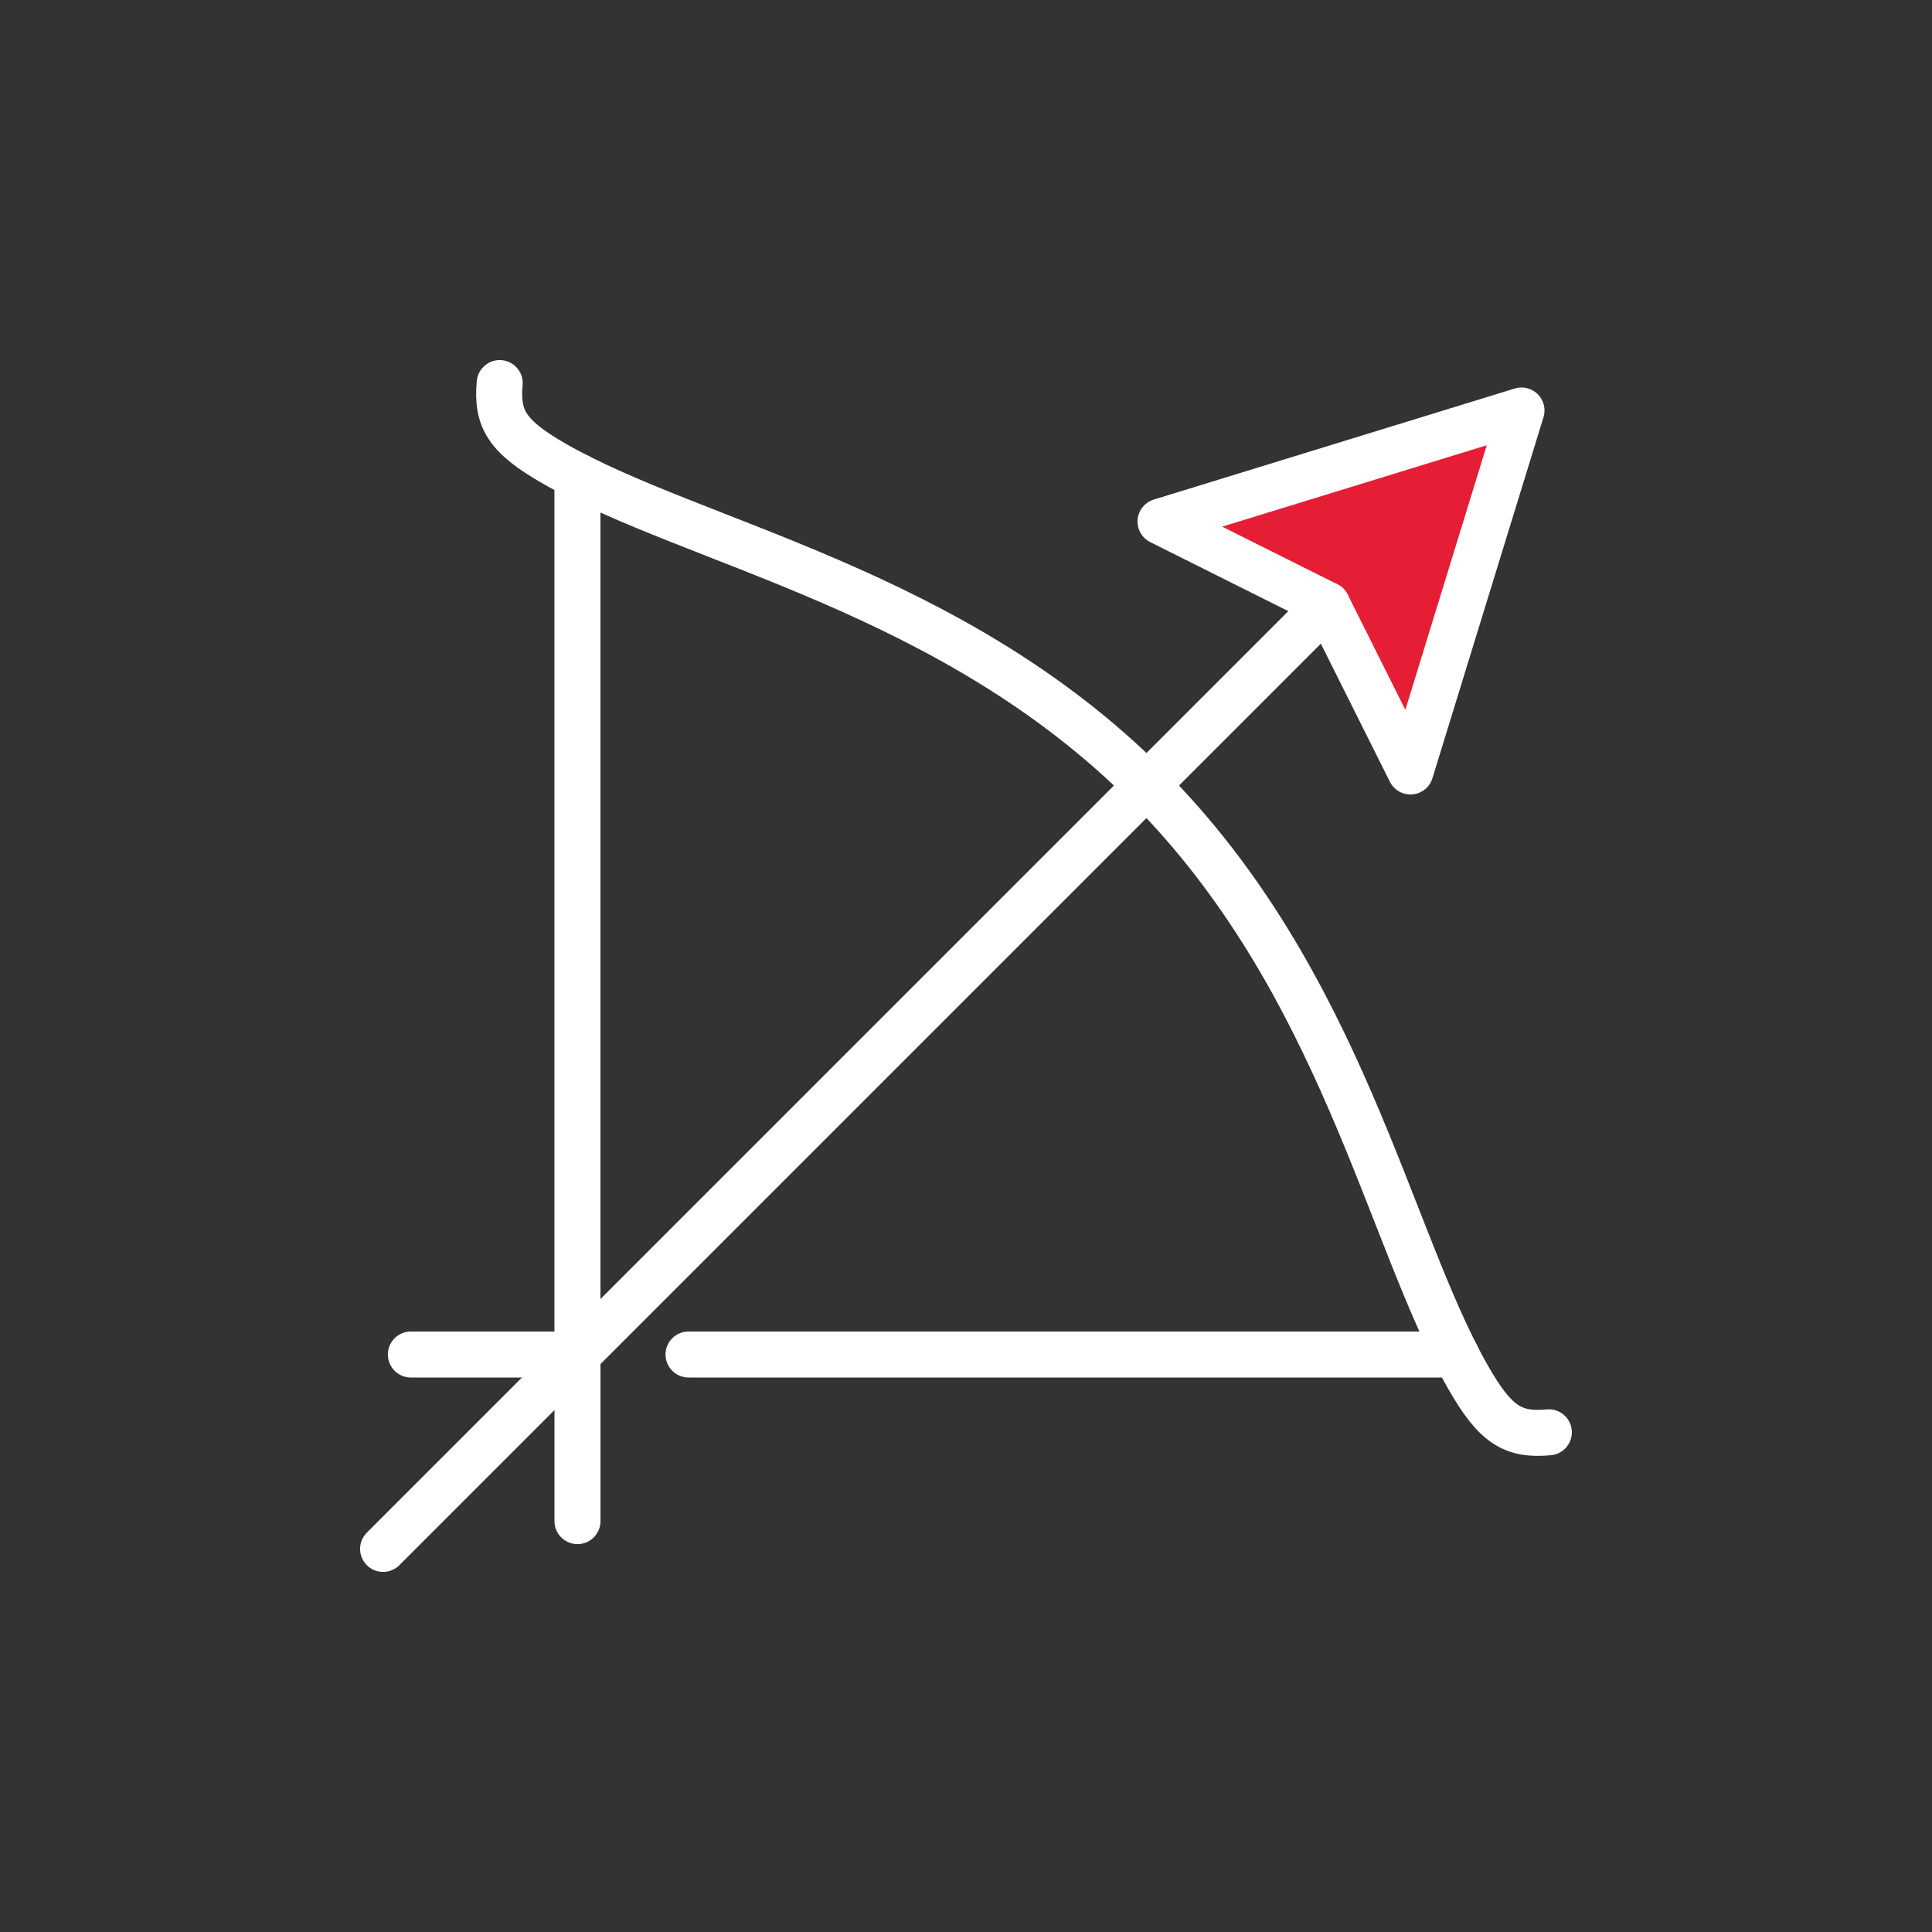
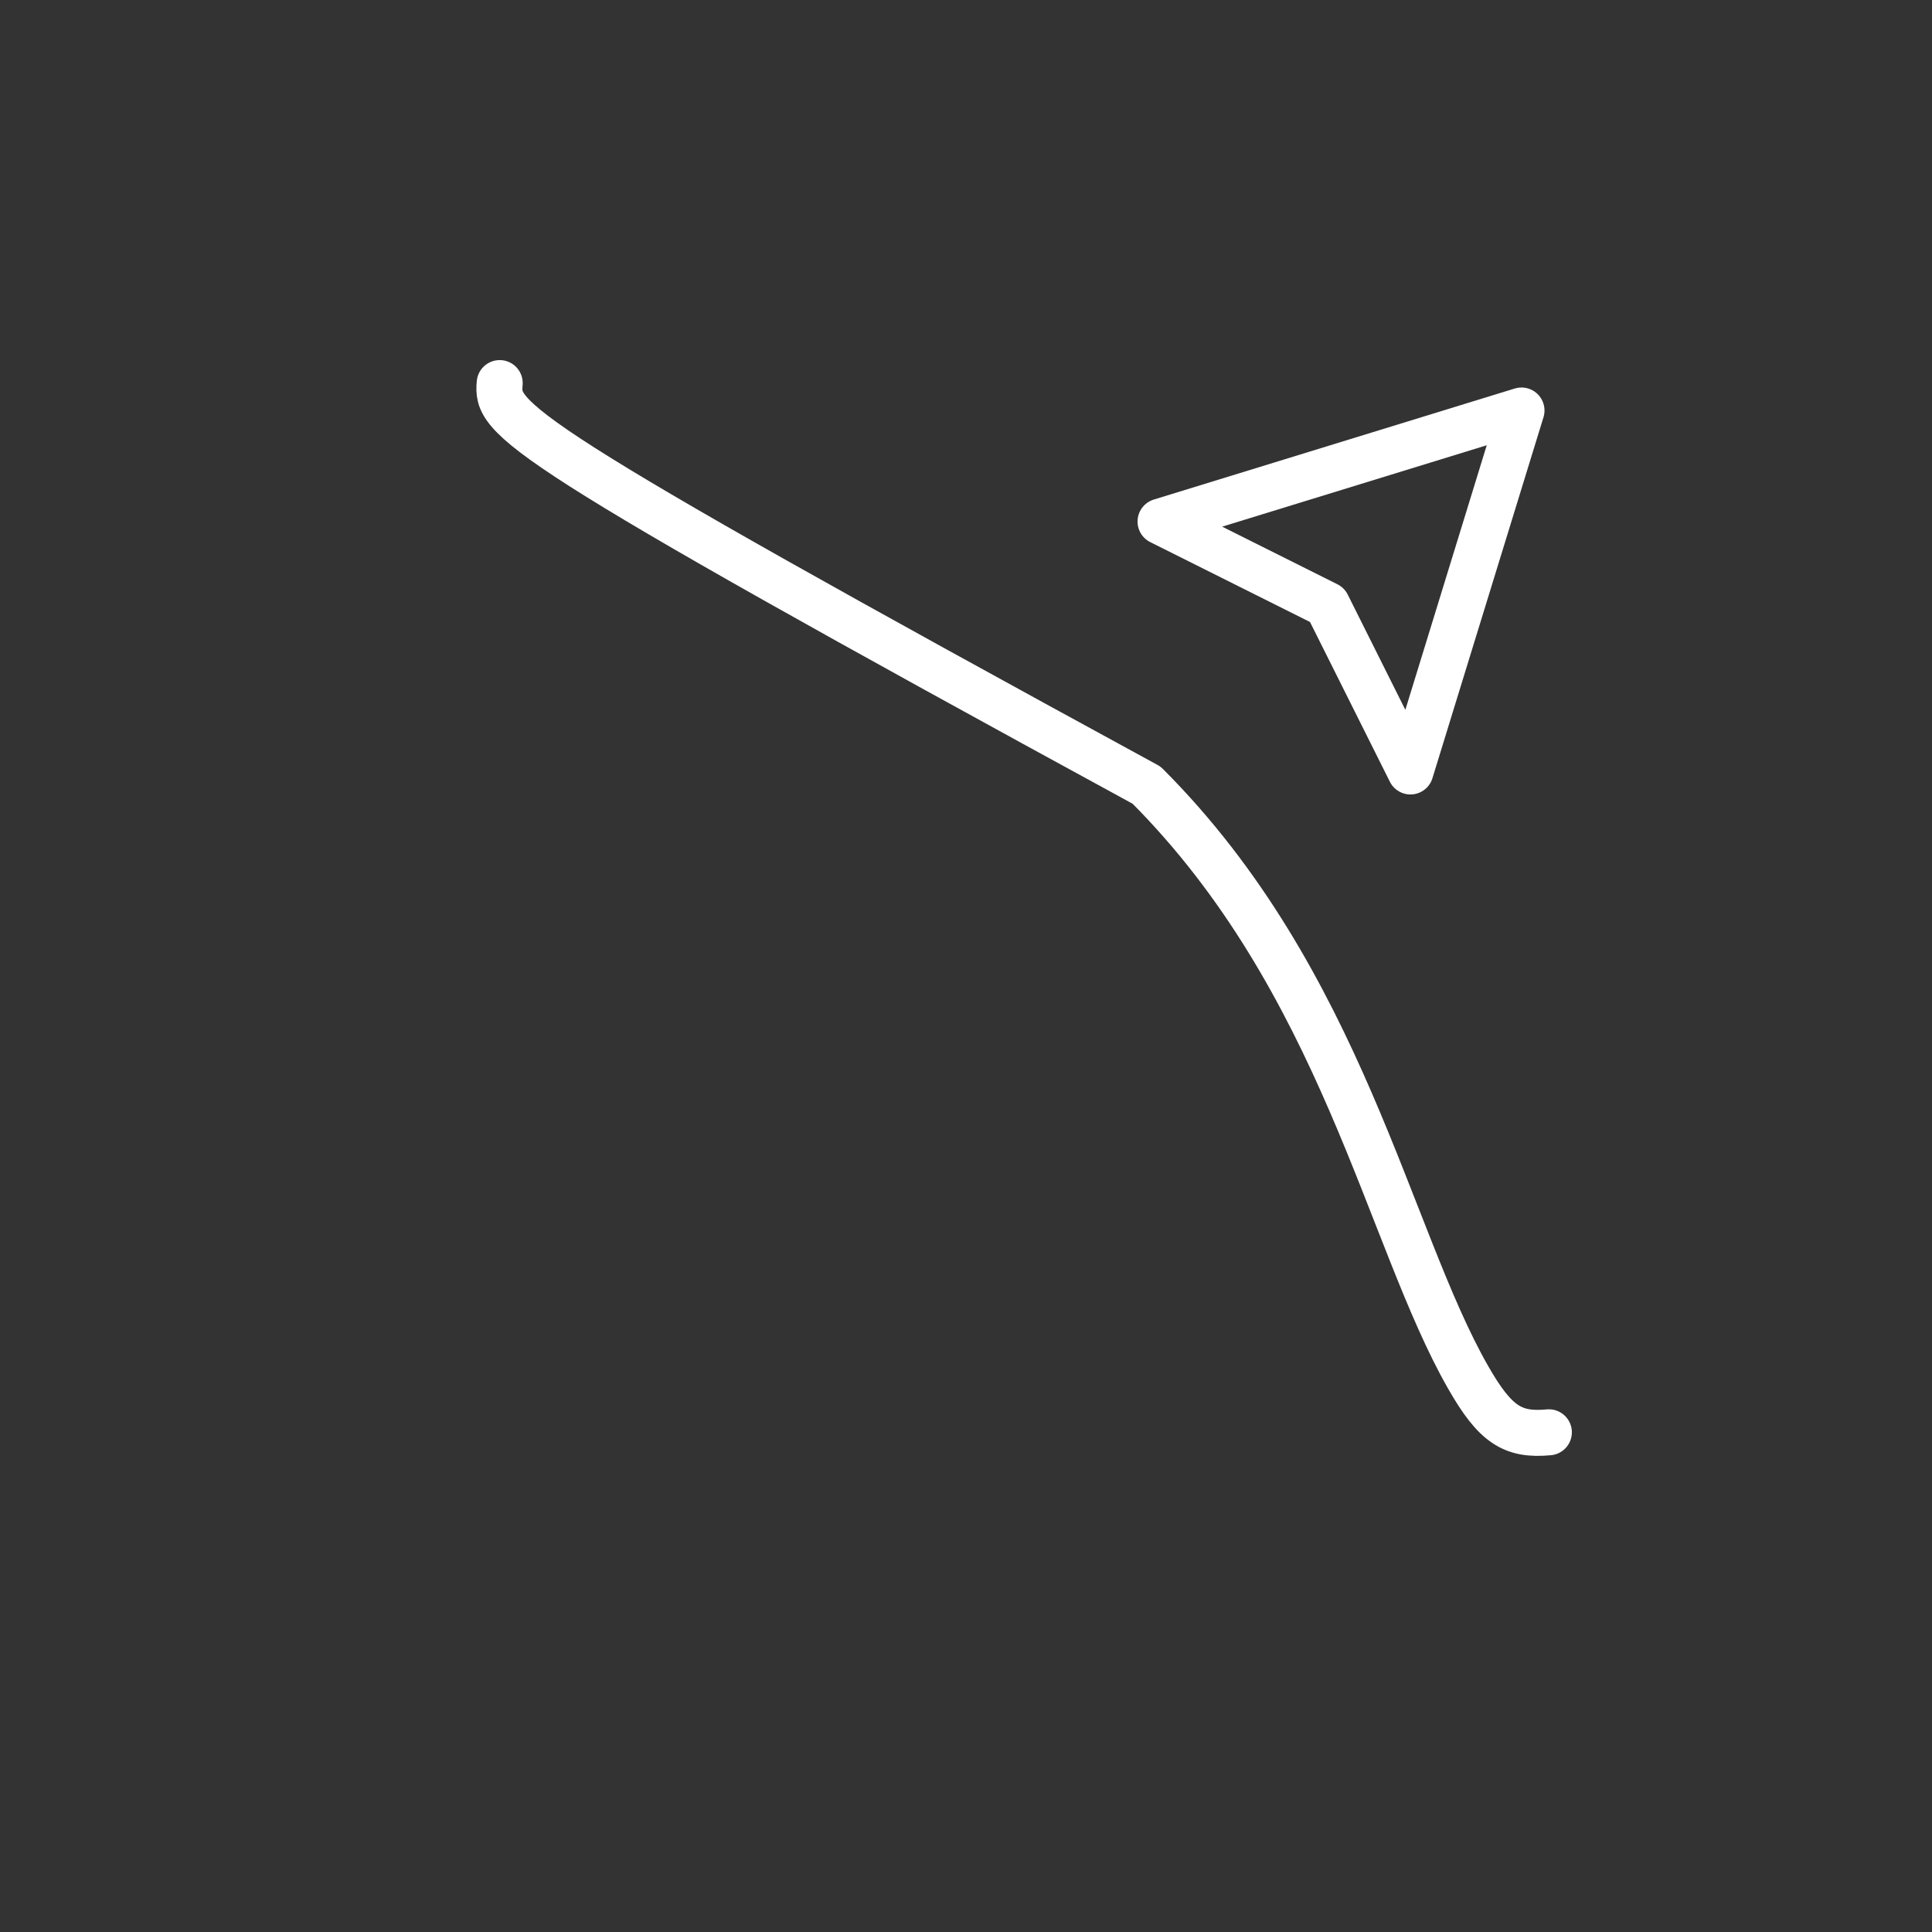
<svg xmlns="http://www.w3.org/2000/svg" width="42" height="42" viewBox="0 0 42 42">
  <rect x="0" y="0" width="42" height="42" fill="#333333" stroke="none" />
  <g id="sagitario" transform="translate(-241 -7061)" style="isolation: isolate">
    <rect id="Retângulo_4922" data-name="Retângulo 4922" width="42" height="42" transform="translate(241 7061)" fill="#101010" opacity="0" />
    <g id="sagittarius-svgrepo-com" transform="translate(249.328 7069.328)">
-       <path id="Caminho_1187" data-name="Caminho 1187" d="M38.847,4l-2.414,7.847L34.622,8.225,31,6.414Z" transform="translate(-14.099 -3.404)" fill="#e51d35" />
-       <path id="Caminho_1188" data-name="Caminho 1188" d="M30,25.822c-.785.074-1.167-.163-1.758-1.2-1.741-3.046-2.733-8.613-6.987-12.868S11.435,6.512,8.39,4.771C7.357,4.18,7.12,3.8,7.192,3.013" transform="translate(-4.657 -3.013)" fill="none" stroke="#fff" stroke-linecap="round" stroke-linejoin="round" stroke-miterlimit="10" stroke-width="1" />
-       <path id="Caminho_1189" data-name="Caminho 1189" d="M14,38H30.682" transform="translate(-7.36 -16.882)" fill="none" stroke="#fff" stroke-linecap="round" stroke-miterlimit="10" stroke-width="1" />
-       <path id="Caminho_1190" data-name="Caminho 1190" d="M10,6.363v19.1" transform="translate(-5.775 -4.341)" fill="none" stroke="#fff" stroke-linecap="round" stroke-miterlimit="10" stroke-width="1" />
-       <path id="Caminho_1191" data-name="Caminho 1191" d="M3,31.523,23.523,11" transform="translate(-3 -6.179)" fill="none" stroke="#fff" stroke-linecap="round" stroke-miterlimit="10" stroke-width="1" />
-       <path id="Caminho_1192" data-name="Caminho 1192" d="M4,38H7.622v3.622" transform="translate(-3.396 -16.882)" fill="none" stroke="#fff" stroke-linecap="round" stroke-linejoin="round" stroke-miterlimit="10" stroke-width="1" />
+       <path id="Caminho_1188" data-name="Caminho 1188" d="M30,25.822c-.785.074-1.167-.163-1.758-1.2-1.741-3.046-2.733-8.613-6.987-12.868C7.357,4.18,7.12,3.8,7.192,3.013" transform="translate(-4.657 -3.013)" fill="none" stroke="#fff" stroke-linecap="round" stroke-linejoin="round" stroke-miterlimit="10" stroke-width="1" />
      <path id="Caminho_1193" data-name="Caminho 1193" d="M38.847,4l-2.414,7.847L34.622,8.225,31,6.414Z" transform="translate(-14.099 -3.404)" fill="none" stroke="#fff" stroke-linecap="round" stroke-linejoin="round" stroke-miterlimit="10" stroke-width="1" />
    </g>
  </g>
</svg>